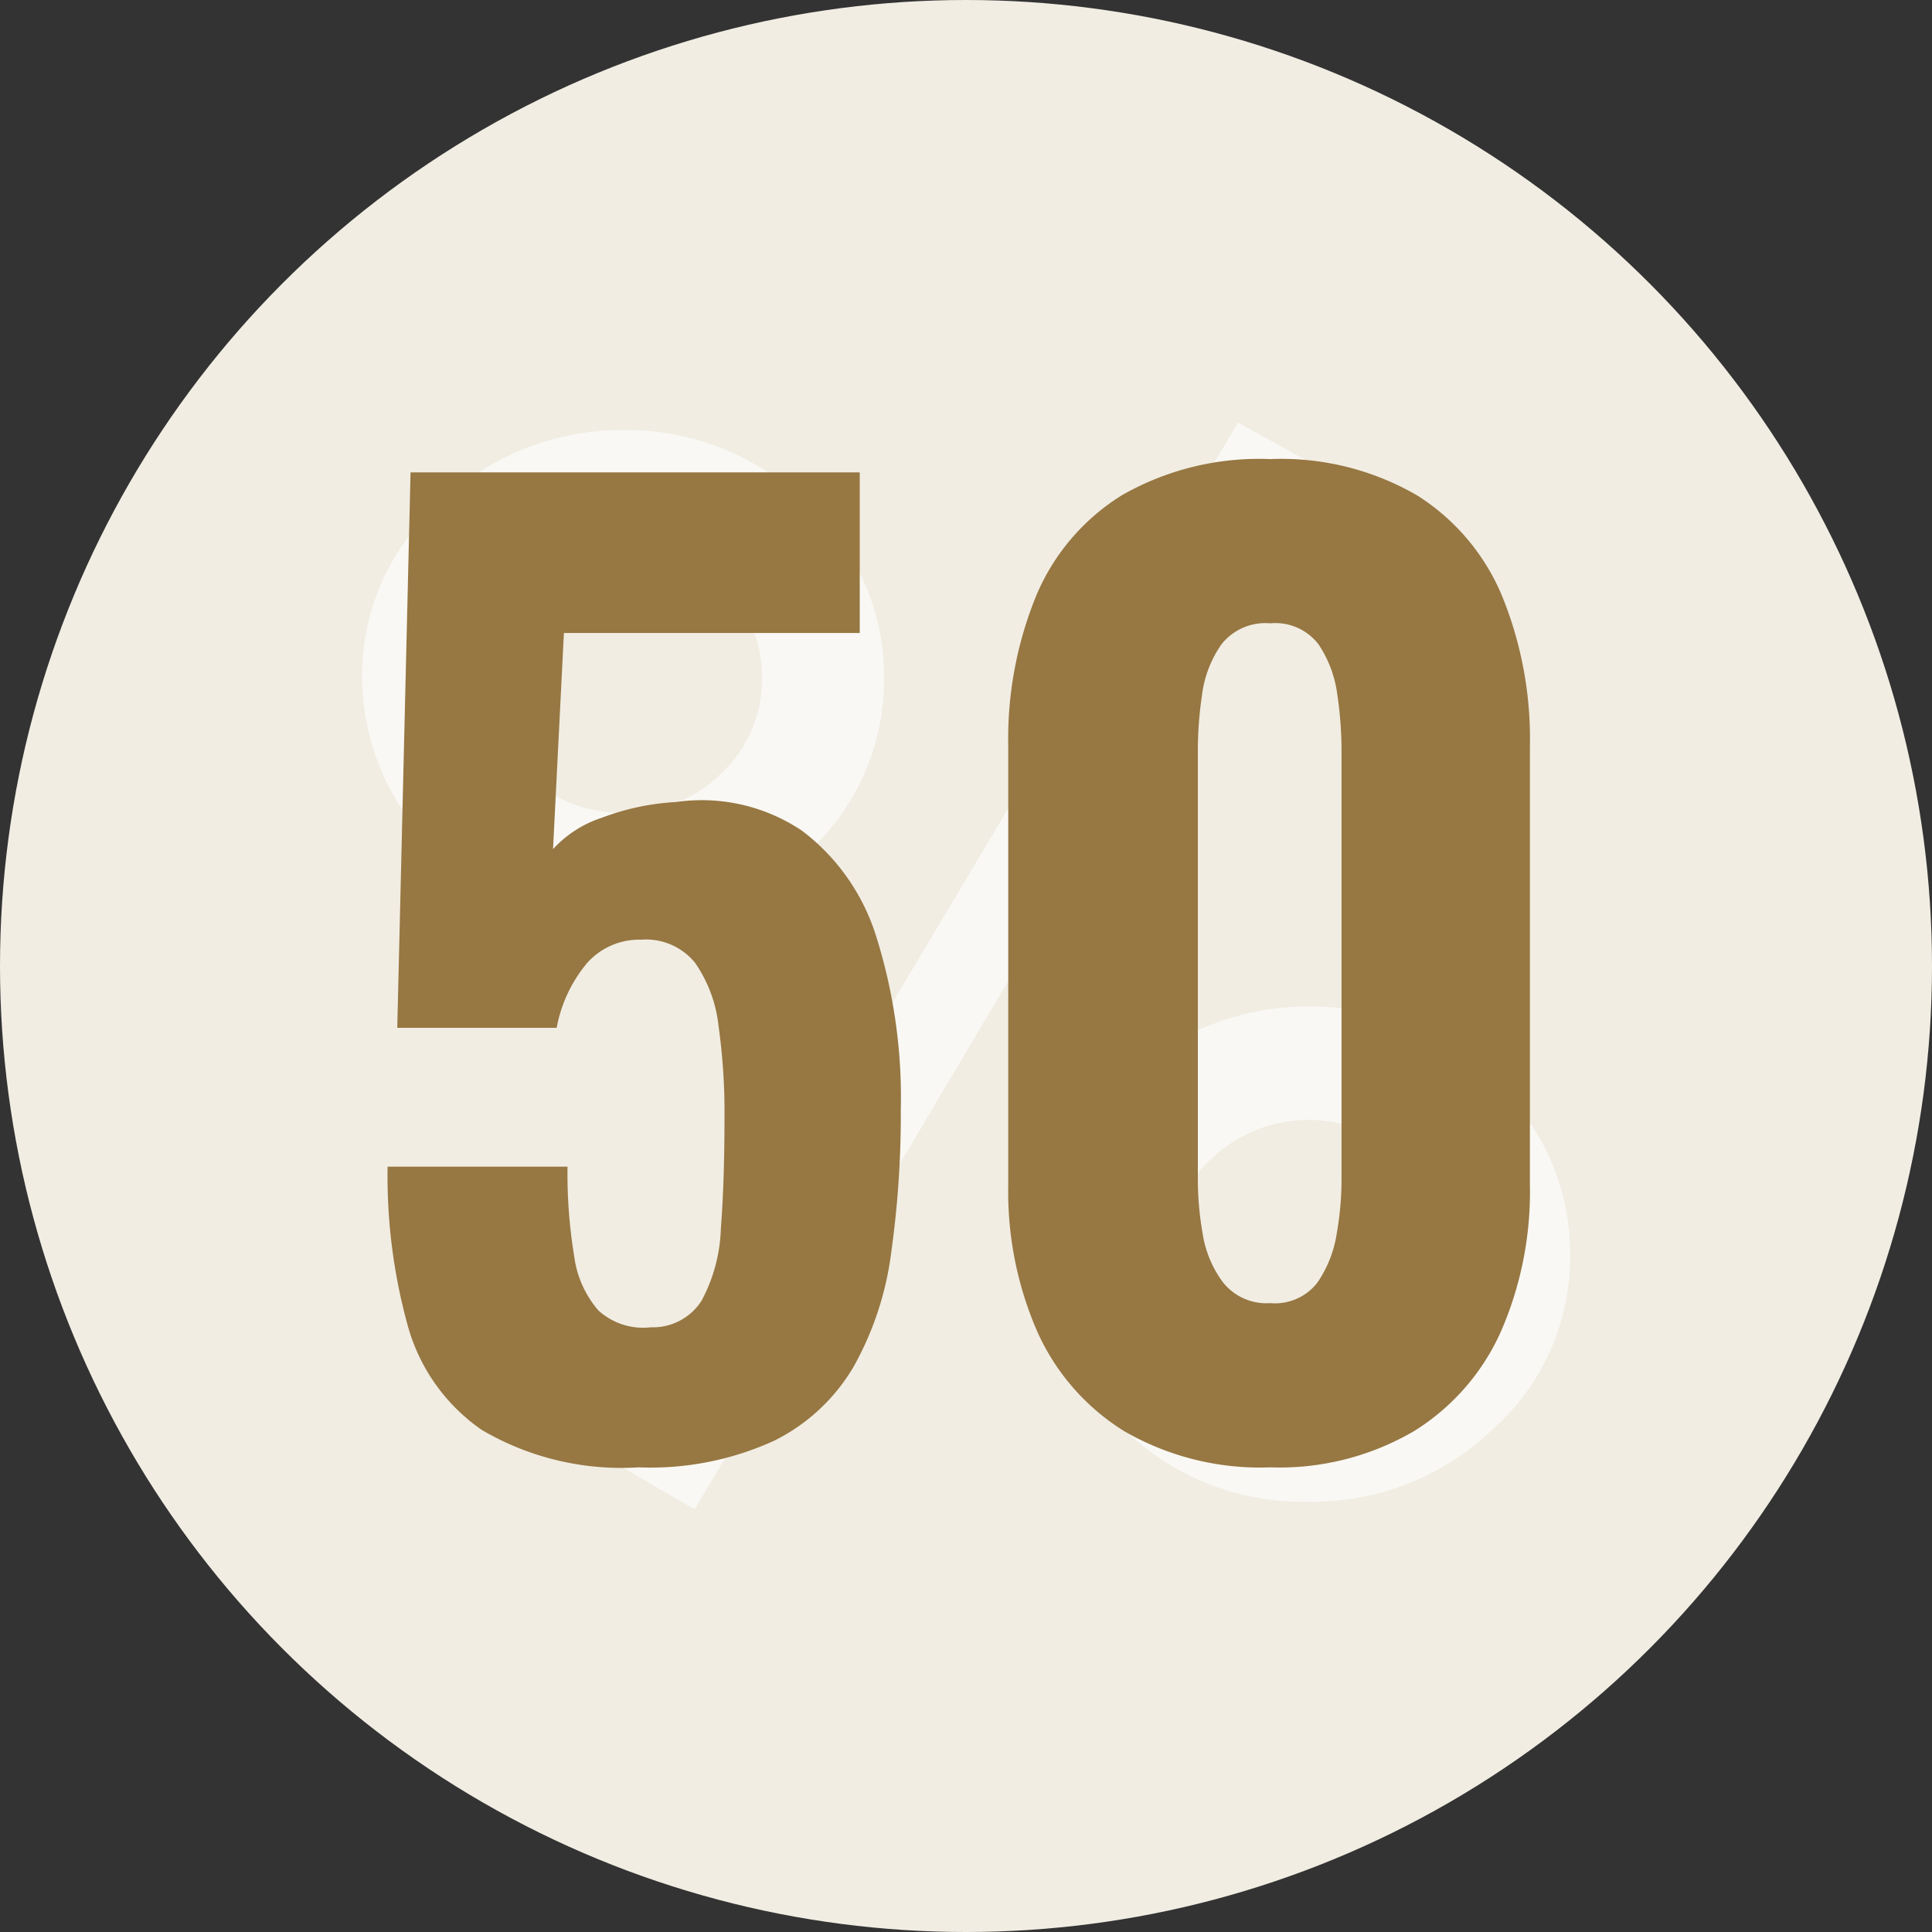
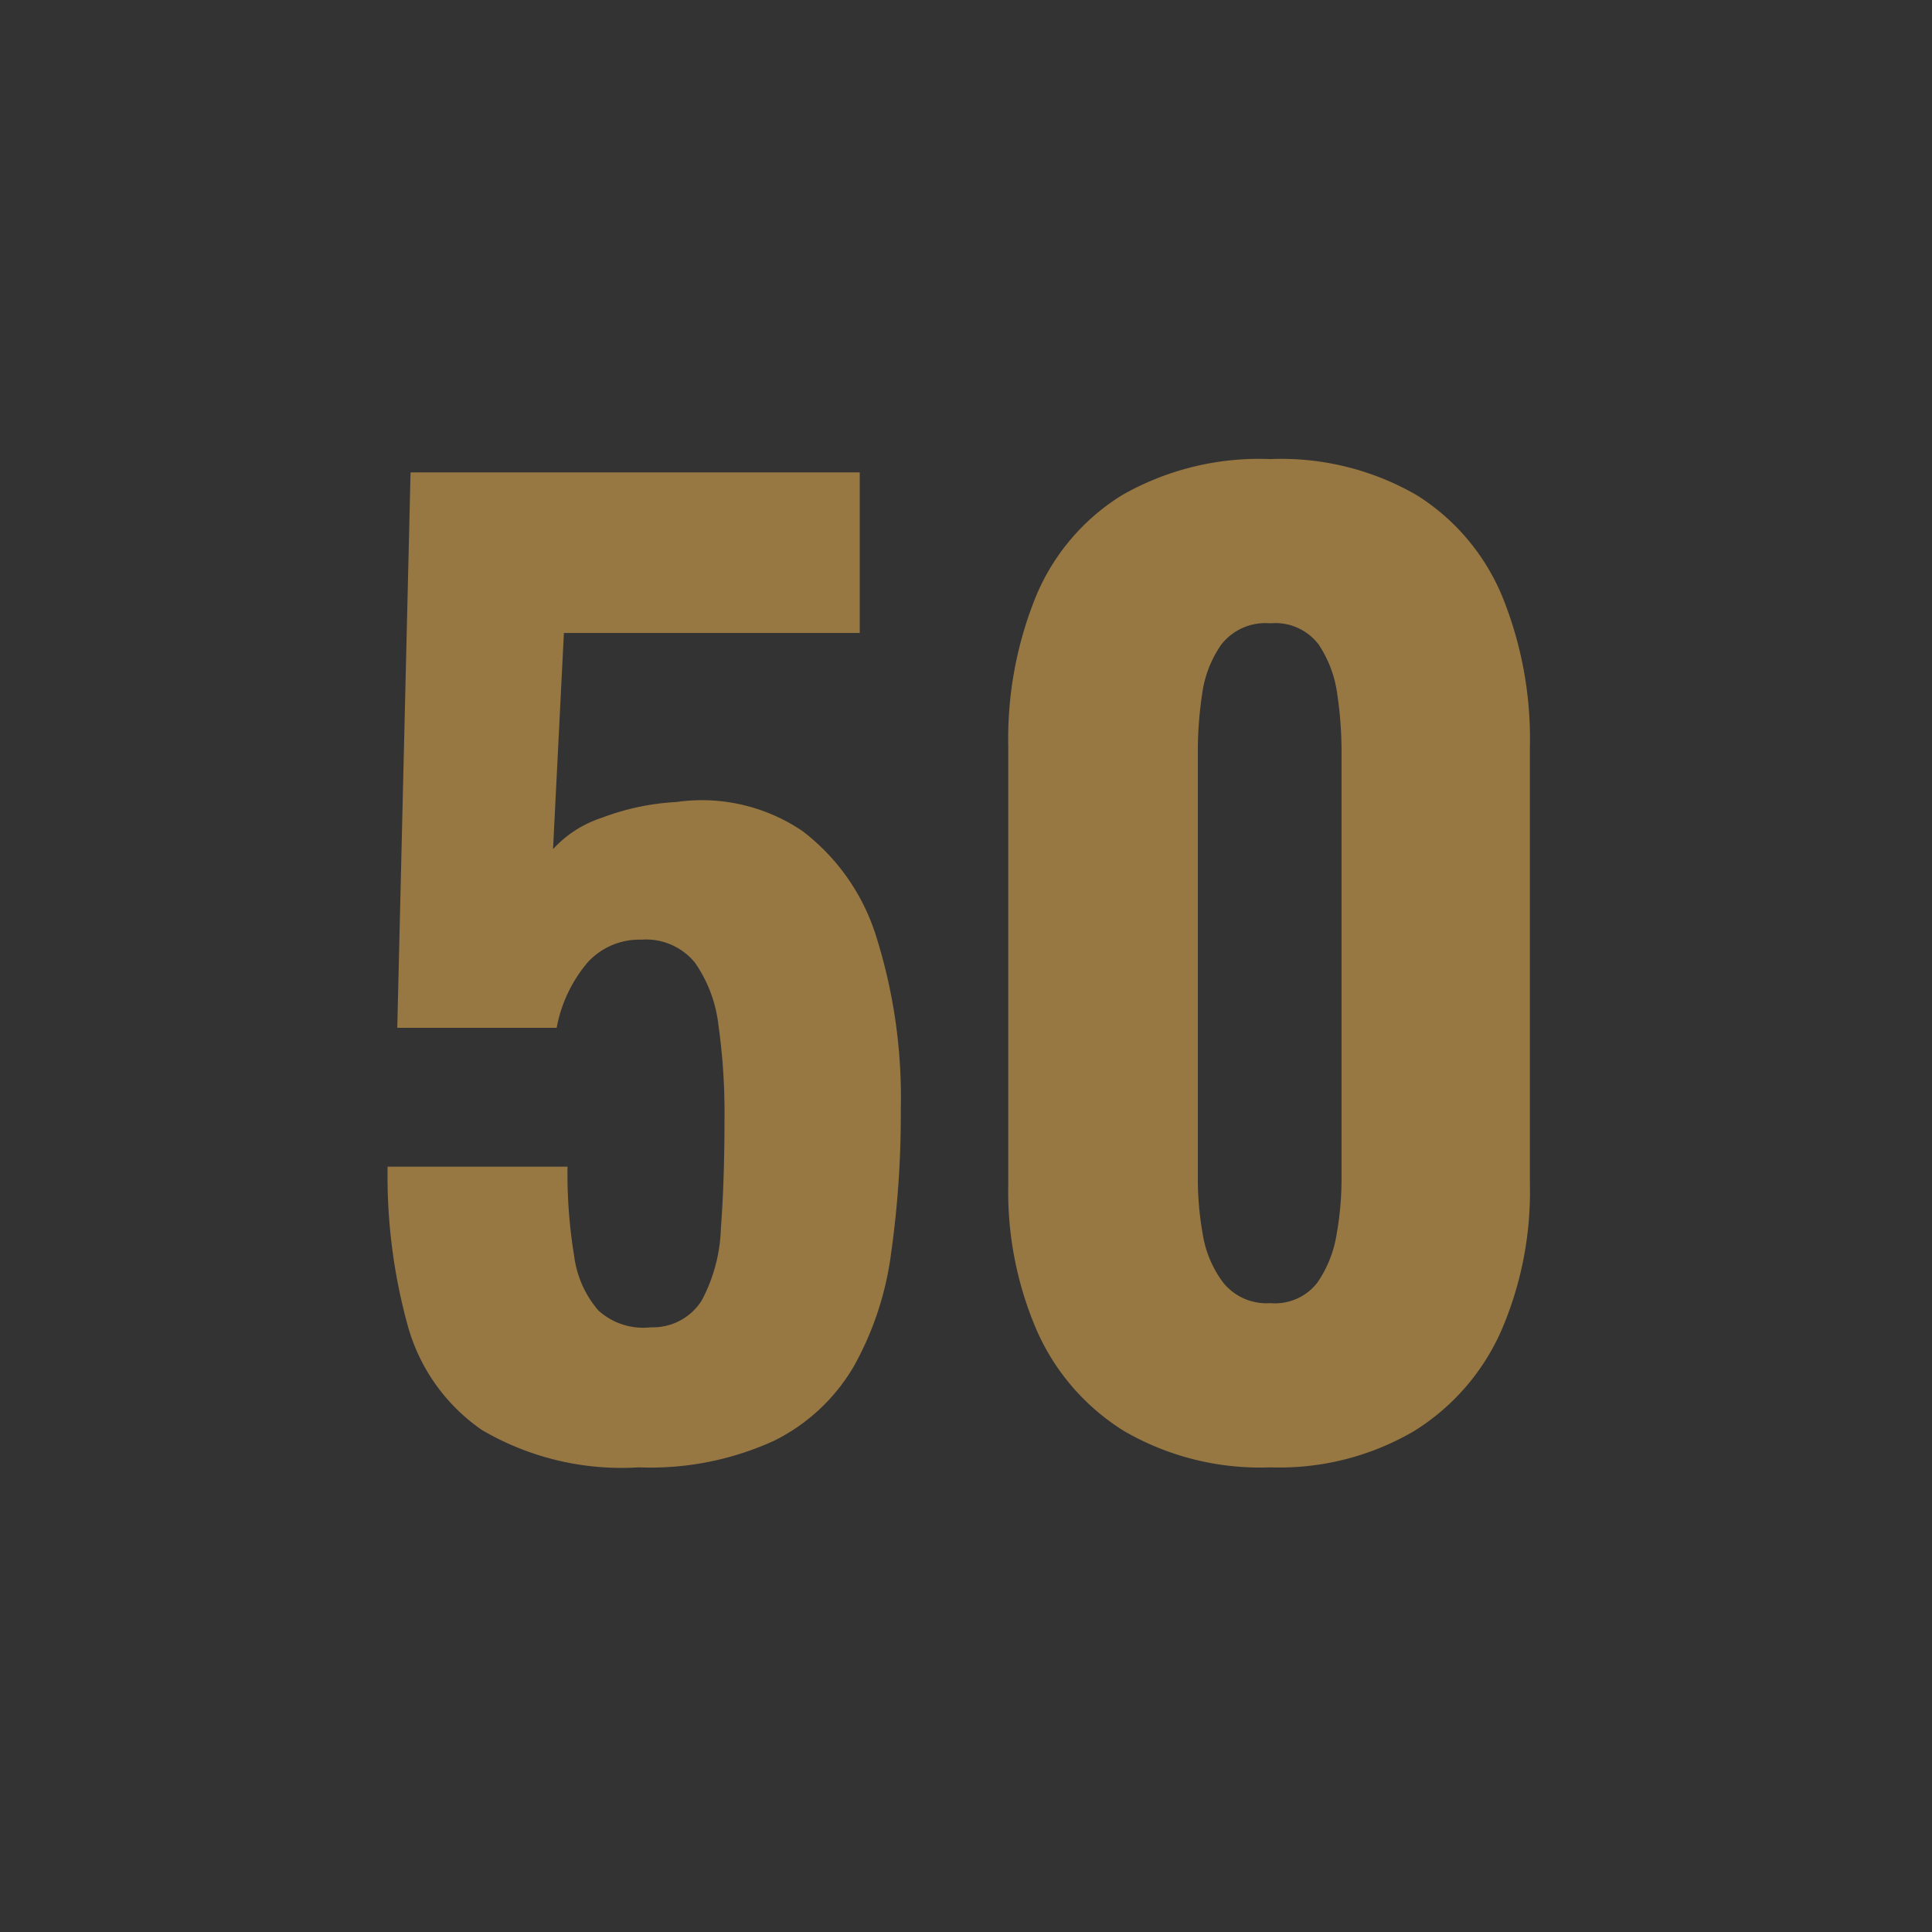
<svg xmlns="http://www.w3.org/2000/svg" width="32" height="32" viewBox="0 0 32 32">
  <rect x="0" y="0" width="32" height="32" fill="#333333" stroke="none" />
  <g id="グループ_5048" data-name="グループ 5048" transform="translate(-740 -3096)">
-     <circle id="楕円形_44" data-name="楕円形 44" cx="16" cy="16" r="16" transform="translate(740 3096)" fill="#f1ede3" />
-     <path id="パス_7338" data-name="パス 7338" d="M-6.727-8.1a3.772,3.772,0,0,1,1.289-2.842,4.345,4.345,0,0,1,3.031-1.207A4.258,4.258,0,0,1,.637-10.931,3.834,3.834,0,0,1,1.915-8.044a3.846,3.846,0,0,1-1.278,2.9A4.322,4.322,0,0,1-2.441-3.939,4.2,4.2,0,0,1-5.472-5.168,3.964,3.964,0,0,1-6.727-8.1Zm2.021.034a2.146,2.146,0,0,0,.674,1.6,2.263,2.263,0,0,0,1.638.654A2.235,2.235,0,0,0-.78-6.465,2.121,2.121,0,0,0-.106-8.044,2.108,2.108,0,0,0-.78-9.612a2.249,2.249,0,0,0-1.626-.654,2.249,2.249,0,0,0-1.626.654A2.083,2.083,0,0,0-4.706-8.067ZM7.78-12.273l1.266.7L-1.221,5.727-2.5,4.982ZM4.621,1.441A3.76,3.76,0,0,1,5.91-1.39,4.345,4.345,0,0,1,8.941-2.6,4.272,4.272,0,0,1,12-1.379a3.834,3.834,0,0,1,1.278,2.887,3.808,3.808,0,0,1-1.289,2.9A4.318,4.318,0,0,1,8.906,5.6,4.218,4.218,0,0,1,5.875,4.384,3.953,3.953,0,0,1,4.621,1.441Zm2.033.045a2.165,2.165,0,0,0,.662,1.6,2.263,2.263,0,0,0,1.638.654,2.21,2.21,0,0,0,1.614-.654,2.121,2.121,0,0,0,.674-1.579A2.121,2.121,0,0,0,10.567-.07a2.334,2.334,0,0,0-3.24,0A2.1,2.1,0,0,0,6.653,1.486Z" transform="translate(752.727 3115.273)" fill="#fff" opacity="0.6" />
    <path id="パス_11062" data-name="パス 11062" d="M-5.42.28a4.567,4.567,0,0,1-2.6-.62A3.1,3.1,0,0,1-9.25-2.08,9.31,9.31,0,0,1-9.58-4.7H-6.6a8.388,8.388,0,0,0,.11,1.48,1.713,1.713,0,0,0,.4.9,1.1,1.1,0,0,0,.87.28.955.955,0,0,0,.84-.44,2.7,2.7,0,0,0,.32-1.2Q-4-4.46-4-5.52a10.248,10.248,0,0,0-.1-1.52,2.251,2.251,0,0,0-.39-1.04,1.048,1.048,0,0,0-.89-.38,1.157,1.157,0,0,0-.89.38A2.334,2.334,0,0,0-6.78-7H-9.42l.22-9.2h7.44v2.66h-4.9l-.18,3.58a1.89,1.89,0,0,1,.81-.52,4.081,4.081,0,0,1,1.23-.26,2.971,2.971,0,0,1,2.09.48A3.5,3.5,0,0,1-1.48-8.49a8.873,8.873,0,0,1,.4,2.85,16.36,16.36,0,0,1-.16,2.37,5.207,5.207,0,0,1-.62,1.88A3.144,3.144,0,0,1-3.18-.16,4.923,4.923,0,0,1-5.42.28ZM5.04.28a4.491,4.491,0,0,1-2.42-.6A3.729,3.729,0,0,1,1.18-1.97,5.79,5.79,0,0,1,.7-4.4v-7.26a6.262,6.262,0,0,1,.46-2.49,3.591,3.591,0,0,1,1.42-1.67,4.574,4.574,0,0,1,2.46-.6,4.48,4.48,0,0,1,2.43.6,3.609,3.609,0,0,1,1.41,1.67,6.262,6.262,0,0,1,.46,2.49V-4.4a5.79,5.79,0,0,1-.48,2.43A3.729,3.729,0,0,1,7.42-.32,4.41,4.41,0,0,1,5.04.28Zm0-2.72a.888.888,0,0,0,.78-.34,1.951,1.951,0,0,0,.32-.81,5.209,5.209,0,0,0,.08-.87V-11.6a6.38,6.38,0,0,0-.07-.92,1.94,1.94,0,0,0-.31-.83.9.9,0,0,0-.8-.35.927.927,0,0,0-.81.35,1.868,1.868,0,0,0-.32.83,6.38,6.38,0,0,0-.07.92v7.14a5.209,5.209,0,0,0,.08.87,1.81,1.81,0,0,0,.34.81A.92.92,0,0,0,5.04-2.44Z" transform="translate(756 3120.024)" fill="#977742" />
  </g>
</svg>